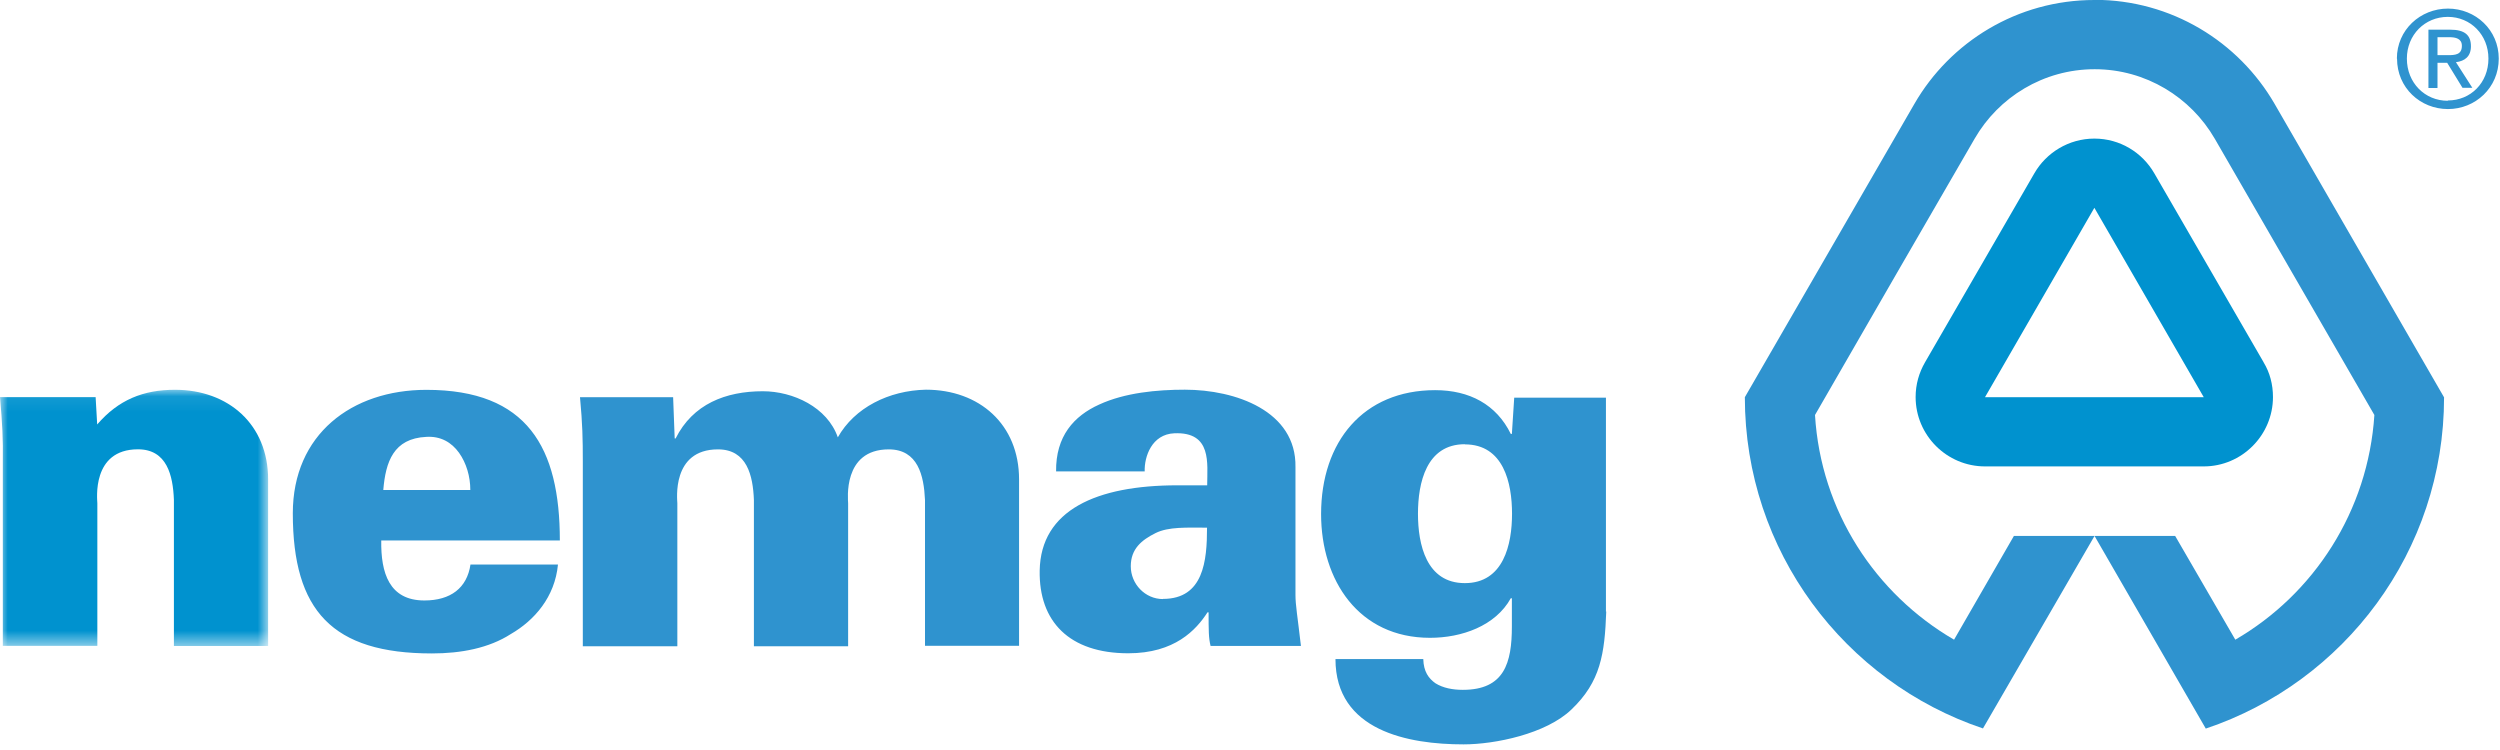
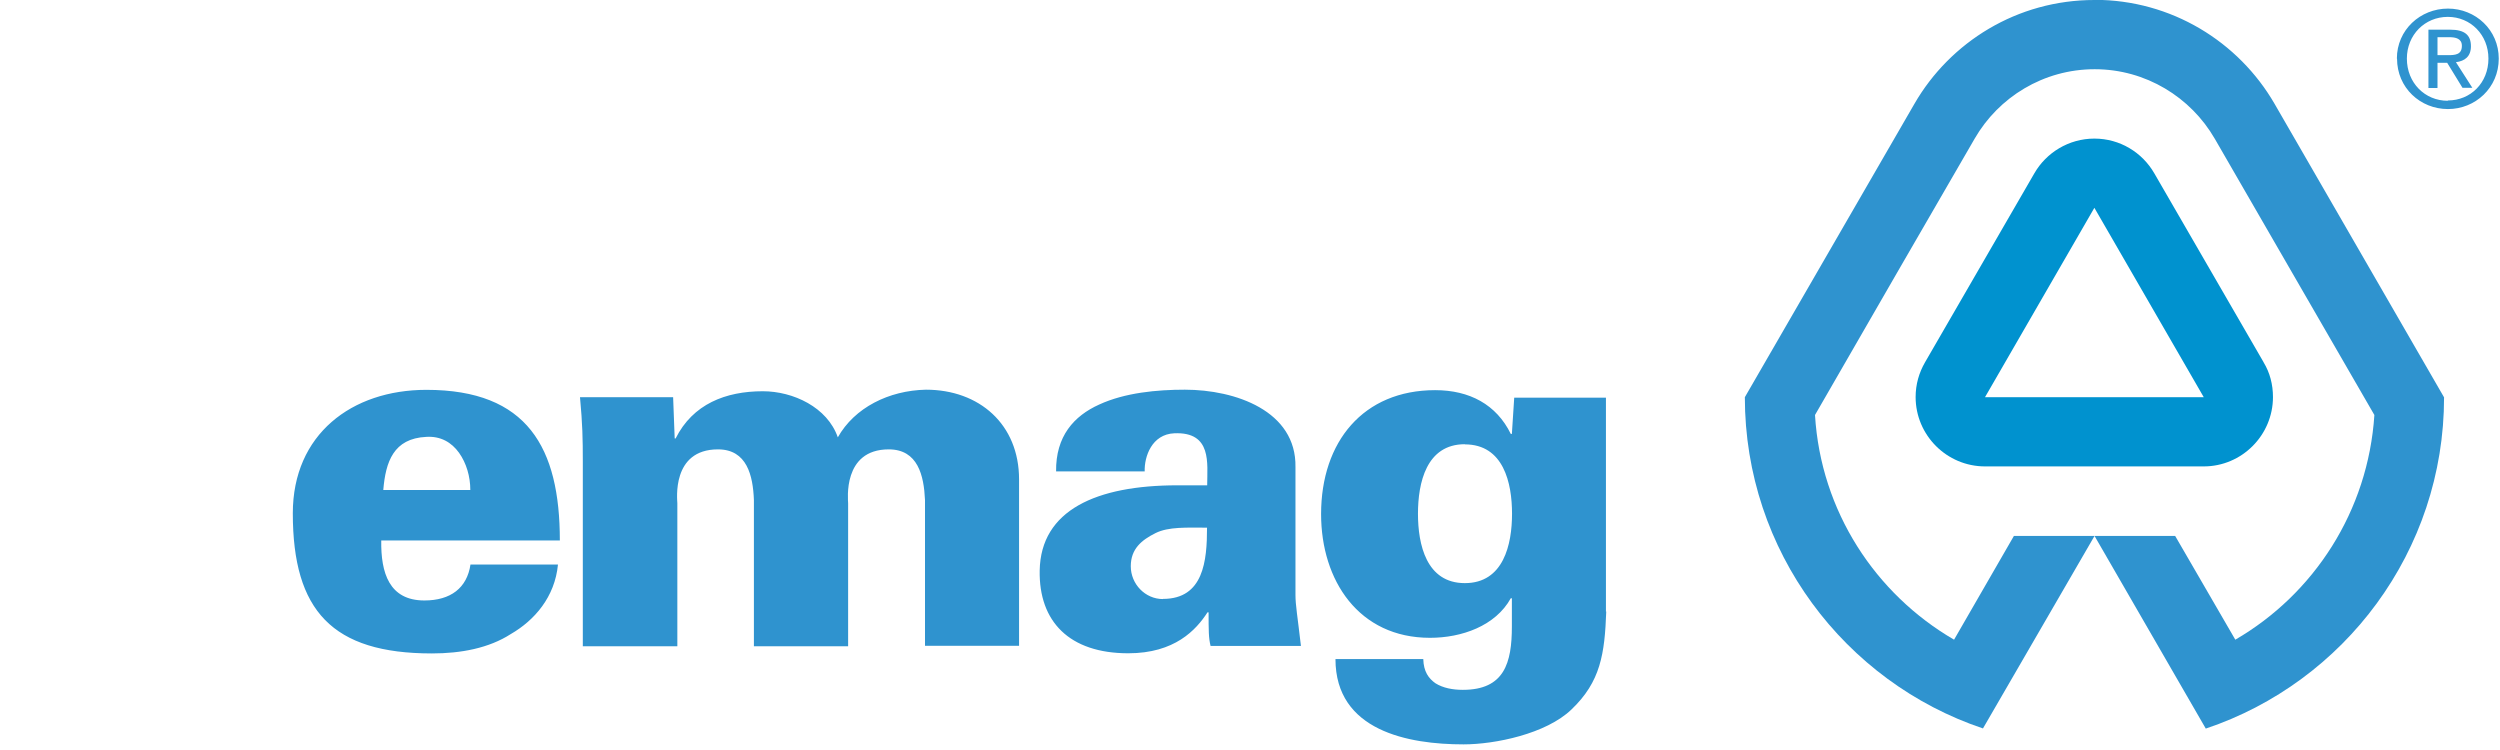
<svg xmlns="http://www.w3.org/2000/svg" xmlns:xlink="http://www.w3.org/1999/xlink" width="160" height="48" viewBox="0 0 160 48">
  <title>Group</title>
  <defs>
-     <path id="a" d="M0 .08v16.4h17.16V.08H0z" />
-     <path id="c" d="M6.72.14H.22v6.42h6.5V.14z" />
-   </defs>
+     </defs>
  <g fill="none" fill-rule="evenodd">
    <g transform="translate(0 24.866)">
      <mask id="b" fill="#fff">
        <use xlink:href="#a" />
      </mask>
-       <path d="M6.22 2.3C7.58.72 9.17.08 11.2.08c3.42 0 5.96 2.22 5.96 5.74v10.66h-6.03V7.12c-.06-1.55-.44-3.23-2.3-3.23-3 0-2.6 3.26-2.6 3.45v9.13H.18V4.65C.2 3.22.15 2.27 0 .55h6.12l.1 1.75" fill="#0092CF" mask="url(#b)" />
    </g>
    <path d="M24.4 34.6c-.03 2.05.5 3.83 2.76 3.83 1.68 0 2.73-.8 2.95-2.3h5.6c-.2 2.08-1.5 3.57-3.02 4.45-1.4.9-3.18 1.24-5.05 1.24-6.37 0-8.9-2.73-8.9-8.97 0-5.05 3.77-7.9 8.55-7.9 6.47 0 8.54 3.7 8.54 9.64H24.4zm5.7-3.24c0-.86-.25-1.72-.72-2.38-.48-.67-1.18-1.08-2.1-1.02-2.1.1-2.6 1.6-2.75 3.4h5.58zM43.18 28.06h.06c1.1-2.2 3.2-3.02 5.58-3.02 1.94 0 4.13 1.02 4.8 2.95 1.07-1.9 3.26-3 5.64-3.05 3.42 0 5.96 2.22 5.96 5.74v10.65H59.2V32c-.07-1.56-.45-3.24-2.32-3.24-2.98 0-2.6 3.26-2.6 3.45v9.15h-6.03V32c-.06-1.56-.44-3.24-2.3-3.24-3 0-2.6 3.26-2.6 3.45v9.15H37.3V29.52c0-1.43-.02-2.38-.18-4.1h5.96l.1 2.64M77.48 41.35c-.13-.5-.13-1.02-.13-2.16h-.07c-.73 1.13-2.1 2.62-5.07 2.62-3.77 0-5.73-2.03-5.67-5.3.07-3.86 3.62-5.45 8.82-5.45h1.9c0-1.4.32-3.43-2.1-3.33-1.45.06-1.93 1.5-1.9 2.44h-5.67c-.03-2.25 1.14-3.55 2.76-4.28 1.65-.76 3.7-.95 5.48-.95 3.24 0 7.14 1.36 7.08 4.95v8.18c0 .67.13 1.36.35 3.27h-5.77zm-3.05-3.02c2.6 0 2.82-2.44 2.82-4.56-1.27 0-2.47-.07-3.3.35-.88.44-1.58 1-1.58 2.12 0 1.14.92 2.1 2.06 2.1zM102.8 39.13c-.1 2.72-.36 4.5-2.23 6.28-1.62 1.56-4.9 2.23-6.9 2.23-3.53 0-8.2-.86-8.2-5.46h5.62c.02.8.34 1.24.78 1.55.48.3 1.1.42 1.75.42 2.66 0 3.14-1.72 3.14-4.06v-1.8h-.07c-.98 1.77-3.14 2.53-5.17 2.53-4.56 0-6.97-3.67-6.97-7.92 0-4.63 2.7-7.93 7.3-7.93 2.2 0 3.92.92 4.84 2.8h.07l.15-2.32h5.87v13.7zm-9.05-10.7c-2.47 0-3 2.48-3 4.45 0 1.96.53 4.44 3 4.44 2.48 0 3.02-2.48 3.02-4.44 0-1.97-.54-4.44-3.02-4.44z" fill="#2F93CF" />
    <path d="M127.04 25.42l7-12.12 7 12.12h-14zm17.84-2.22l-7-12.1c-.77-1.34-2.2-2.23-3.84-2.23-1.64 0-3.08.9-3.84 2.22l-7 12.1c-.38.66-.6 1.4-.6 2.22 0 2.45 2 4.44 4.44 4.44h14c2.44 0 4.43-2 4.43-4.44 0-.8-.2-1.57-.6-2.22z" fill="#0092CF" />
    <path d="M134.04 0c-4.93 0-9.23 2.68-11.52 6.65l-10.85 18.77c0 9.86 6.4 18.23 15.24 21.2l7.14-12.32h-5.16l-3.83 6.64c-5.04-2.93-8.53-8.23-8.9-14.38l5.26-9.12 4.96-8.57c1.53-2.65 4.4-4.44 7.68-4.44 3.28 0 6.15 1.8 7.68 4.44l4.95 8.57 5.27 9.12c-.4 6.15-3.87 11.46-8.9 14.38l-3.85-6.64h-5.16l7.12 12.33c8.86-2.97 15.25-11.35 15.25-21.2L145.57 6.64c-2.3-3.97-6.6-6.65-11.52-6.65zM156.66 3.53c.48 0 .9-.03.9-.6 0-.46-.4-.55-.8-.55H156v1.15h.66zm-.67 2.1h-.57V1.9h1.4c.9 0 1.32.33 1.32 1.06 0 .66-.4.95-.96 1.02l1.05 1.64h-.63l-.98-1.6H156v1.6zm.67.8c1.46 0 2.6-1.13 2.6-2.68 0-1.52-1.14-2.67-2.6-2.67-1.47 0-2.62 1.15-2.62 2.67 0 1.55 1.15 2.7 2.62 2.7zm-3.26-2.68c0-1.84 1.5-3.2 3.27-3.2 1.76 0 3.25 1.36 3.25 3.2 0 1.87-1.5 3.23-3.25 3.23-1.77 0-3.26-1.36-3.26-3.23z" fill="#2F93CF" />
  </g>
</svg>